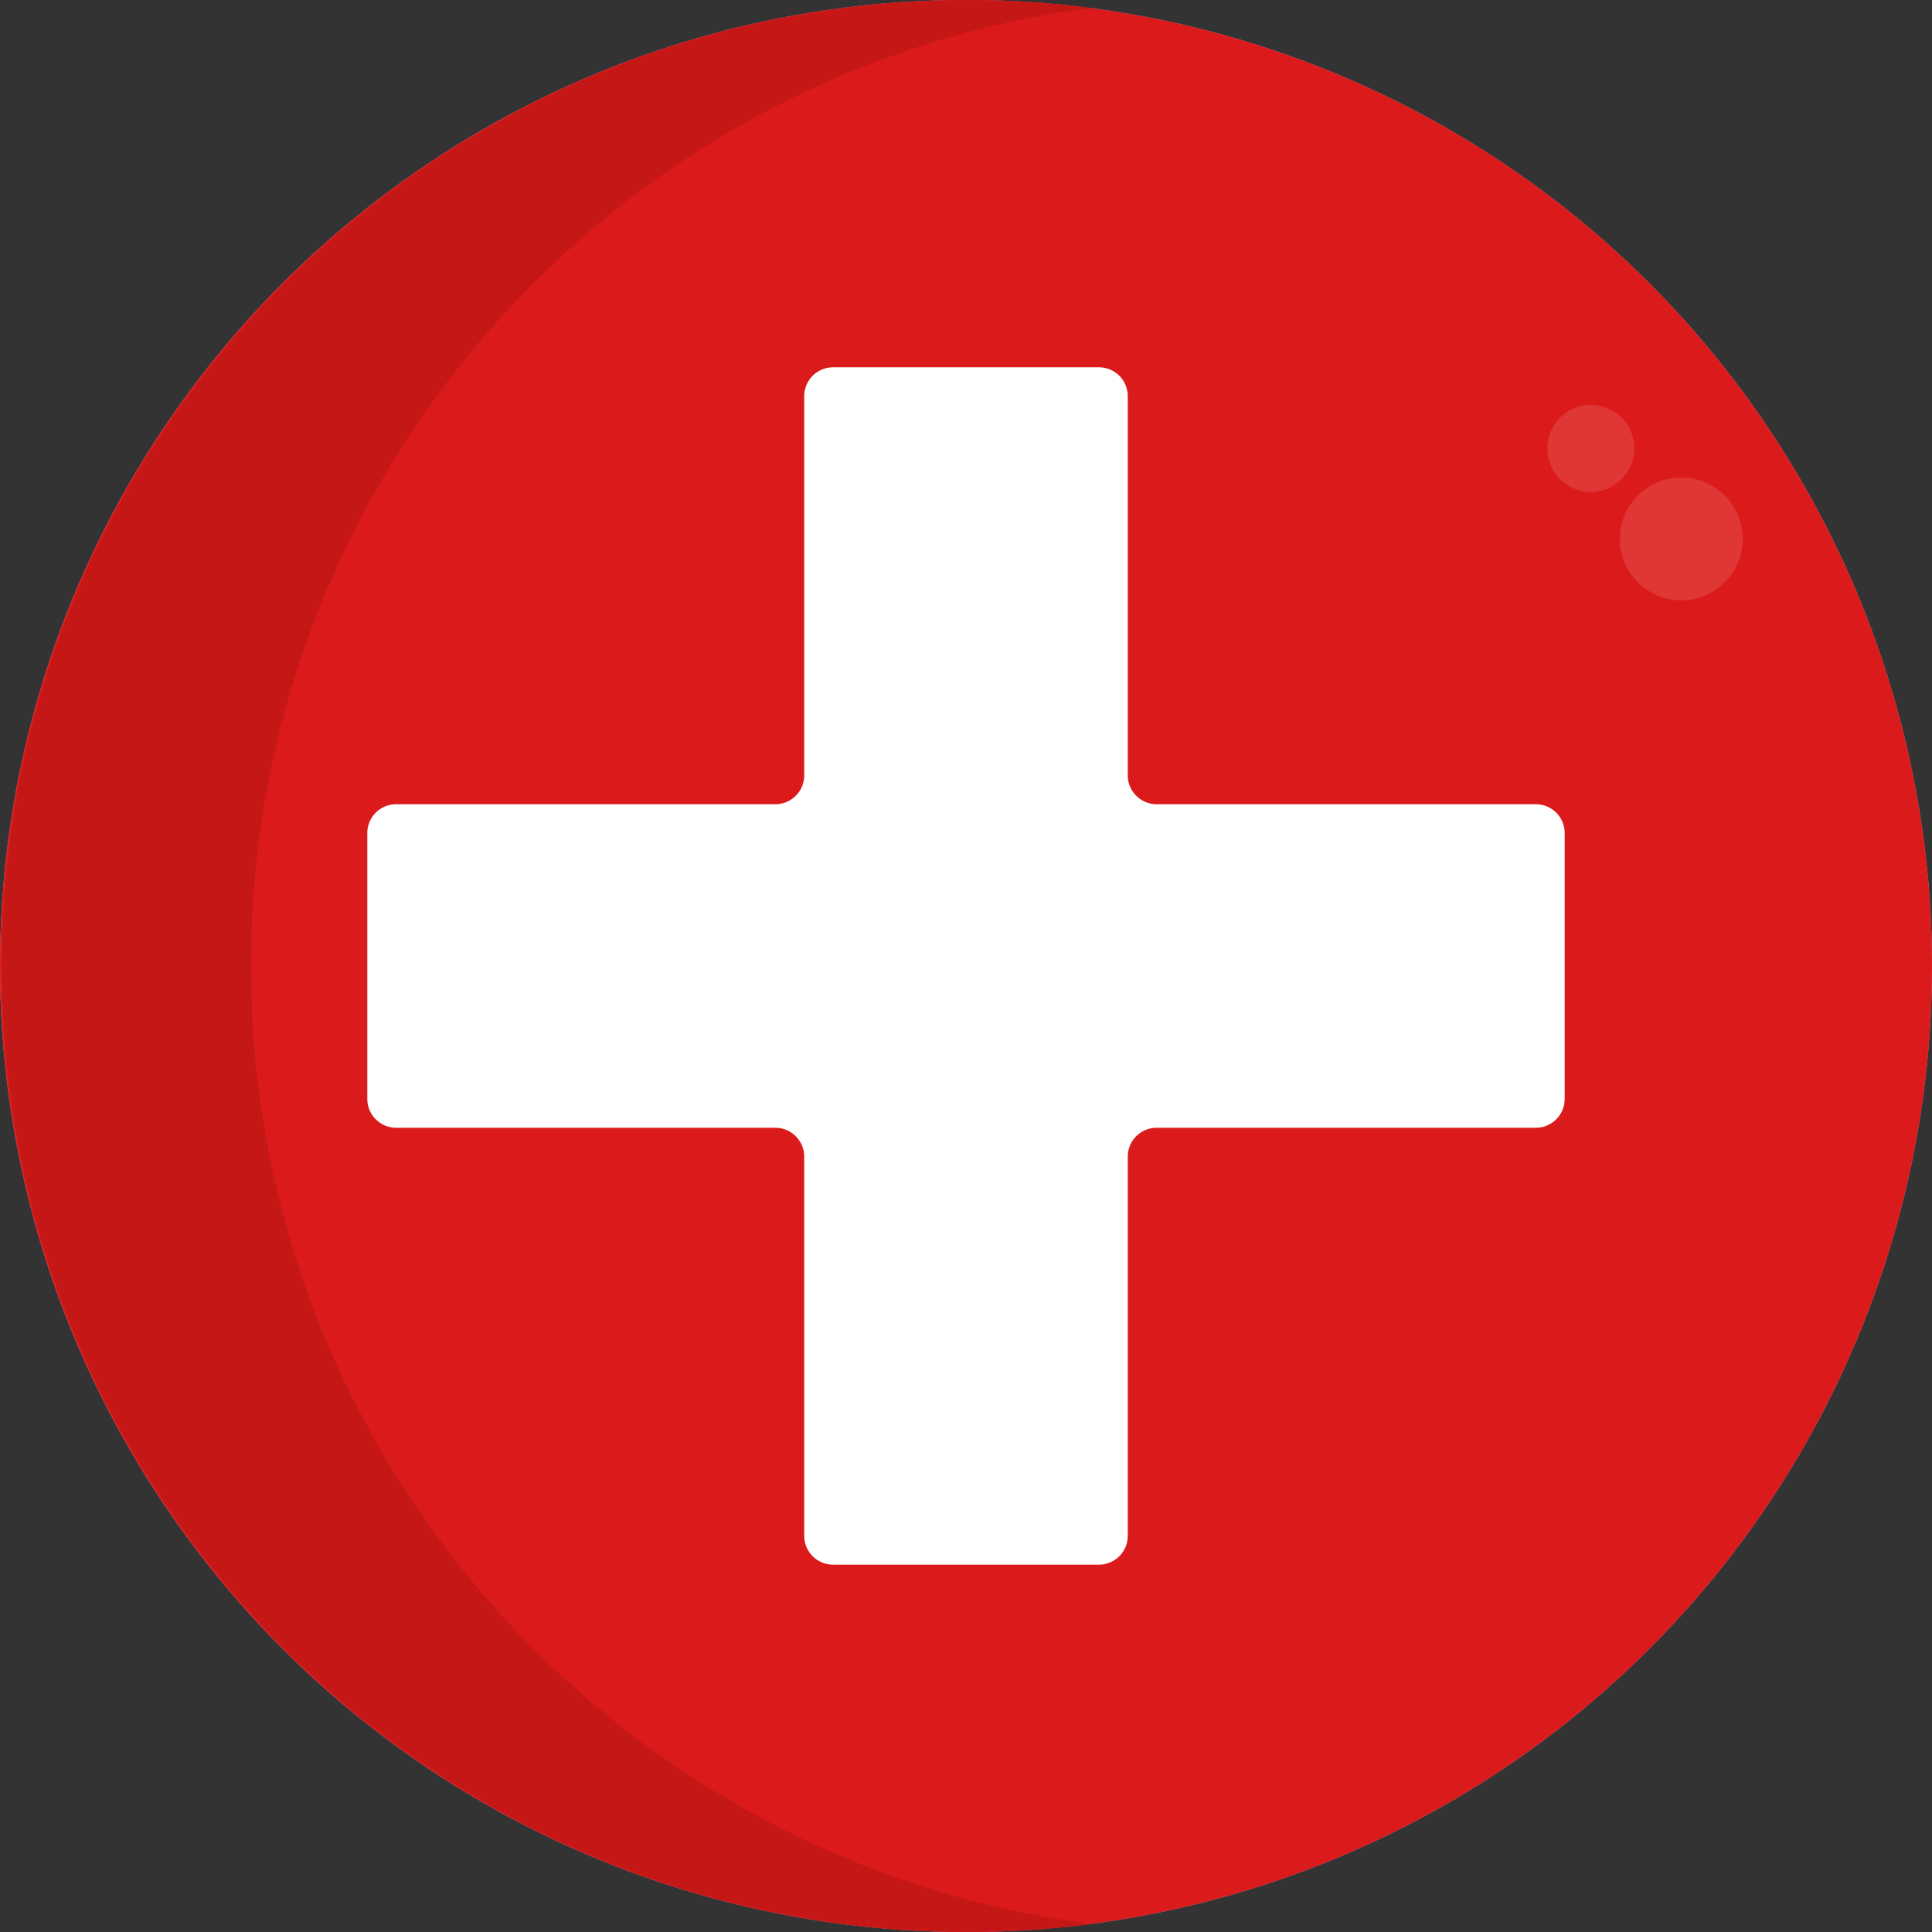
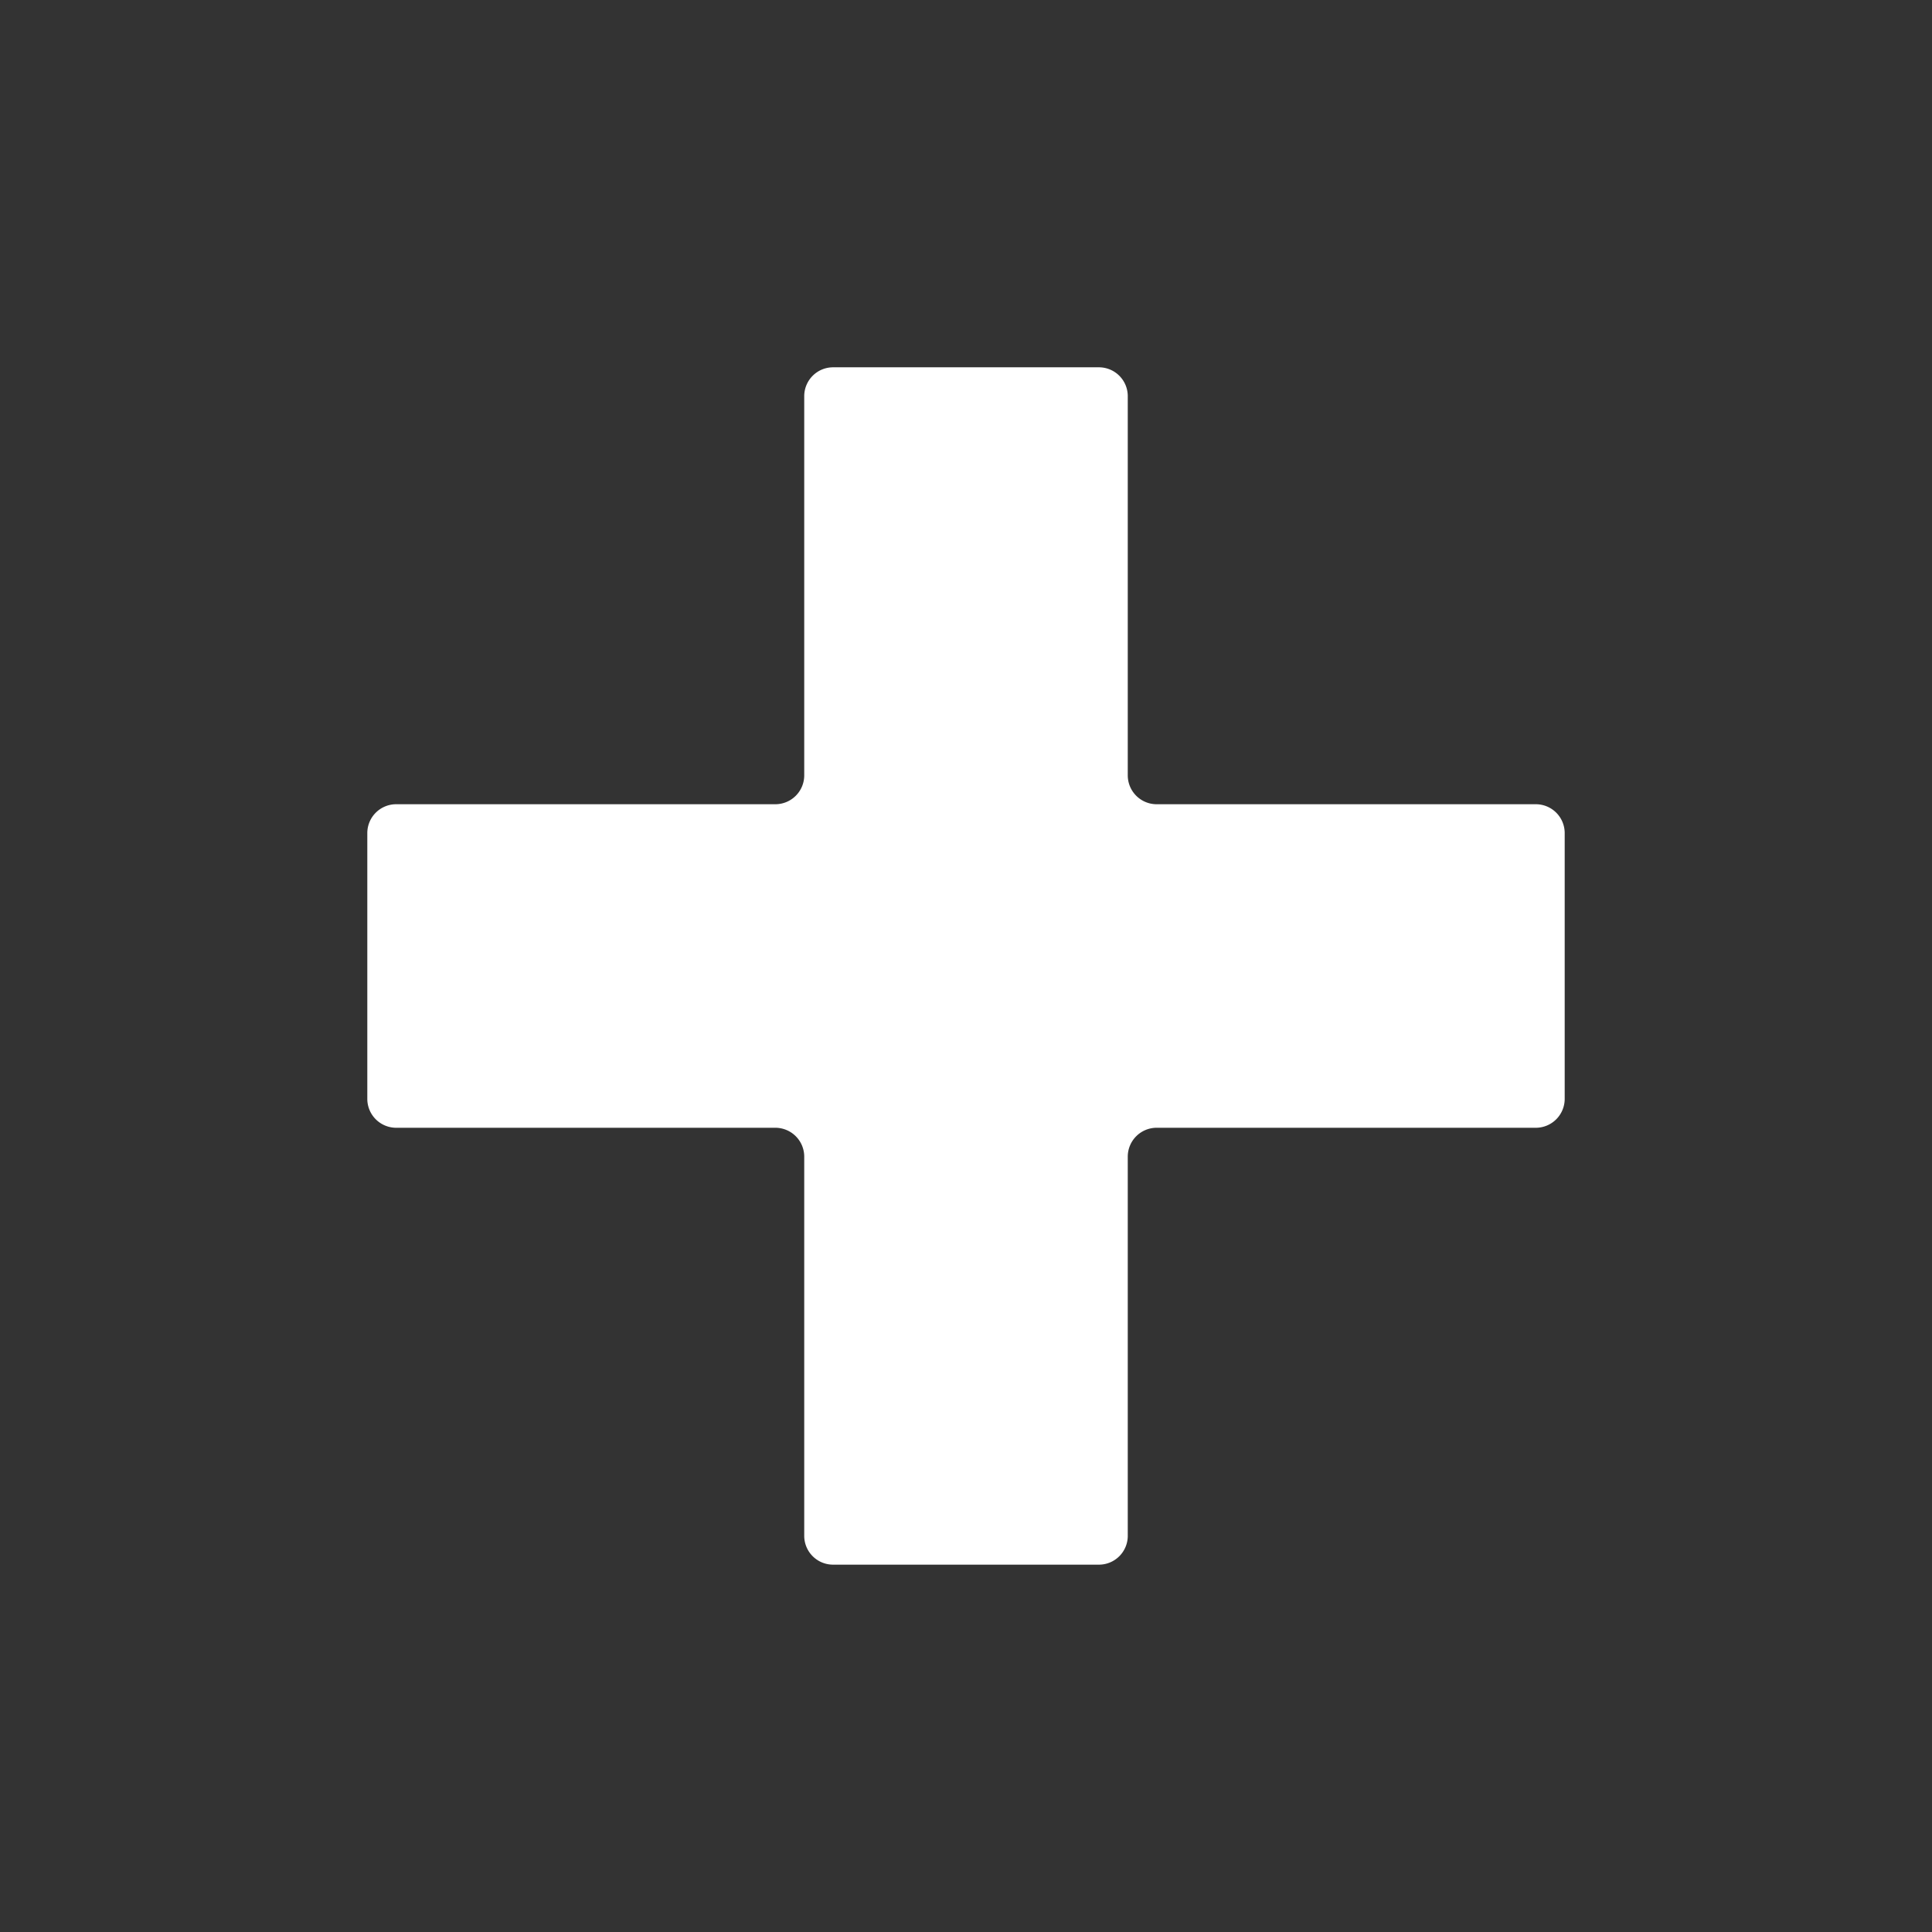
<svg xmlns="http://www.w3.org/2000/svg" viewBox="0 0 512 512">
  <rect x="0" y="0" width="512" height="512" fill="#333333" stroke="none" />
  <g id="BULINE">
-     <circle cx="256" cy="256" fill="#a99bd4" r="256" />
-   </g>
+     </g>
  <g id="Icons">
-     <circle cx="256" cy="256" fill="#db1b1b" r="256" />
-     <path d="m289.5 509.89a258.49 258.49 0 0 1 -33 2.11c-141.38 0-256-114.62-256-256s114.62-256 256-256a258.49 258.49 0 0 1 33 2.11c-125.8 16.19-223 123.68-223 253.89s97.2 237.7 223 253.89z" fill="#c61717" />
    <path d="m407 213.13h-100.47a7.66 7.66 0 0 1 -7.66-7.66v-100.47a7.65 7.65 0 0 0 -7.65-7.66h-70.44a7.65 7.65 0 0 0 -7.65 7.66v100.47a7.66 7.66 0 0 1 -7.66 7.66h-100.47a7.65 7.65 0 0 0 -7.66 7.65v70.44a7.66 7.66 0 0 0 7.66 7.65h100.47a7.66 7.66 0 0 1 7.66 7.65v100.48a7.64 7.64 0 0 0 7.65 7.65h70.44a7.64 7.64 0 0 0 7.65-7.65v-100.48a7.66 7.66 0 0 1 7.66-7.65h100.47a7.66 7.66 0 0 0 7.66-7.65v-70.44a7.65 7.65 0 0 0 -7.66-7.65z" fill="#fff" />
    <g fill="#e03636">
-       <circle cx="445.56" cy="142.83" r="16.28" />
-       <circle cx="421.58" cy="118.85" r="11.53" />
-     </g>
+       </g>
  </g>
</svg>